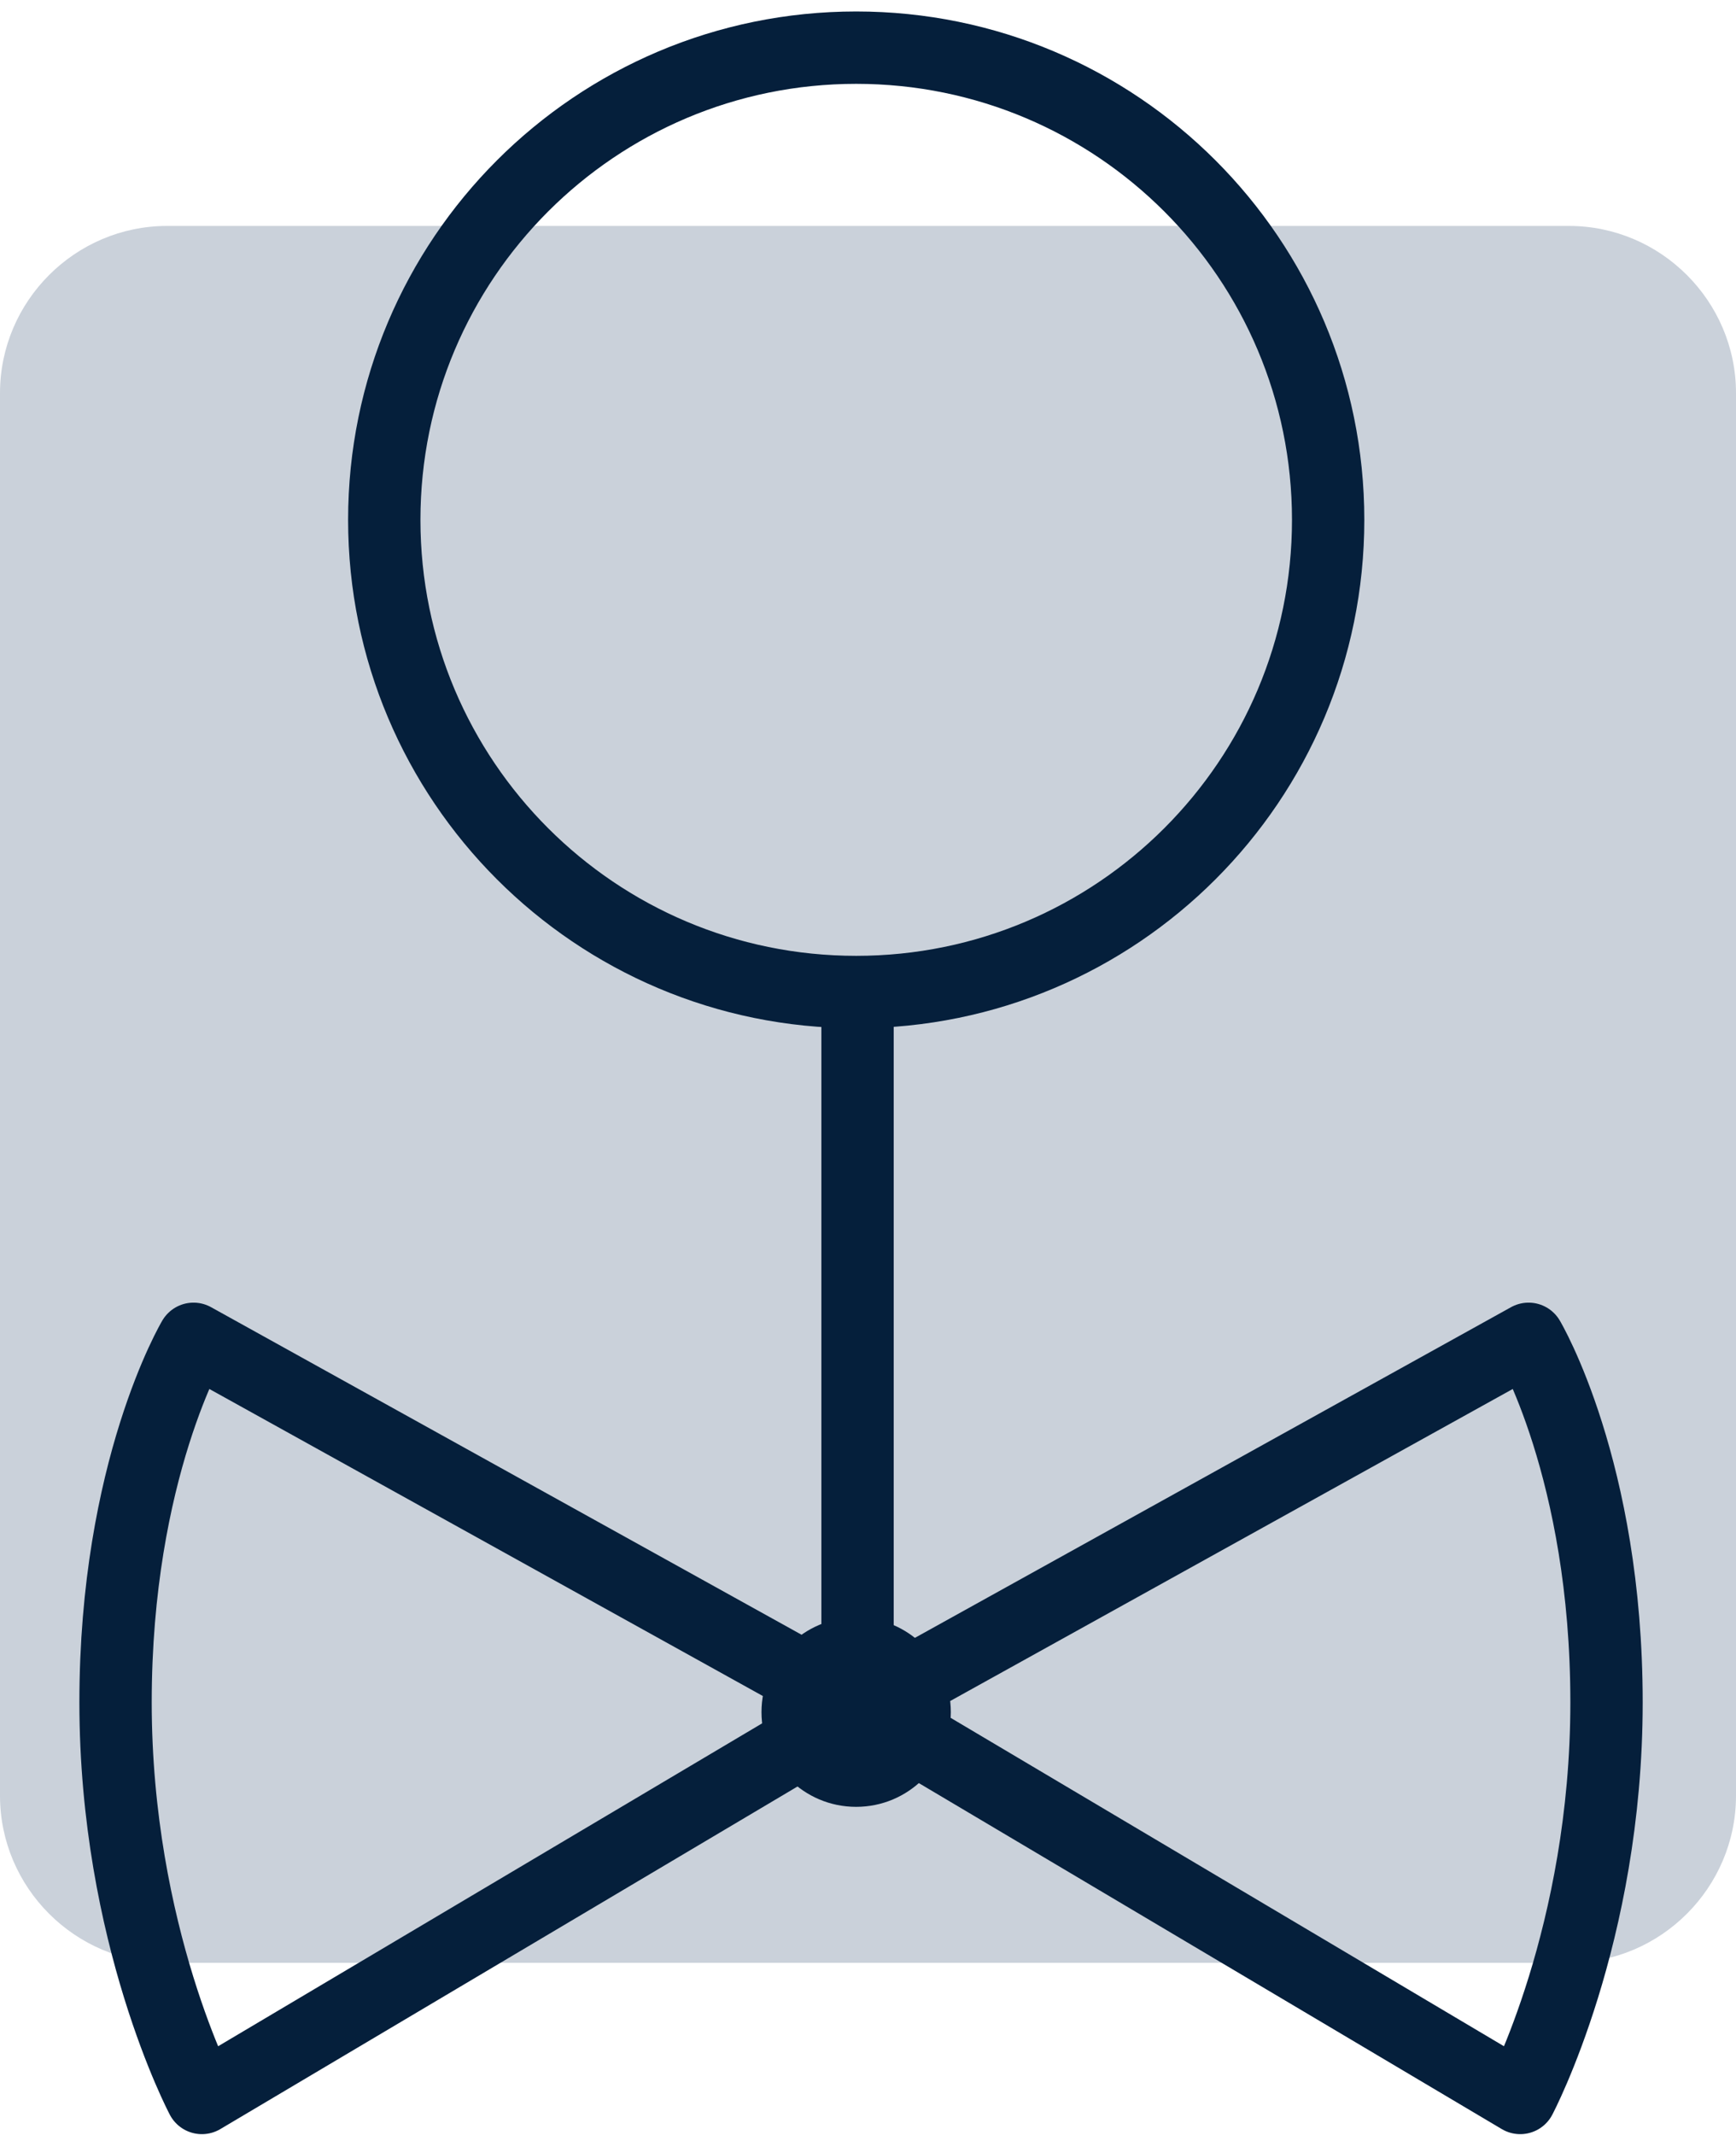
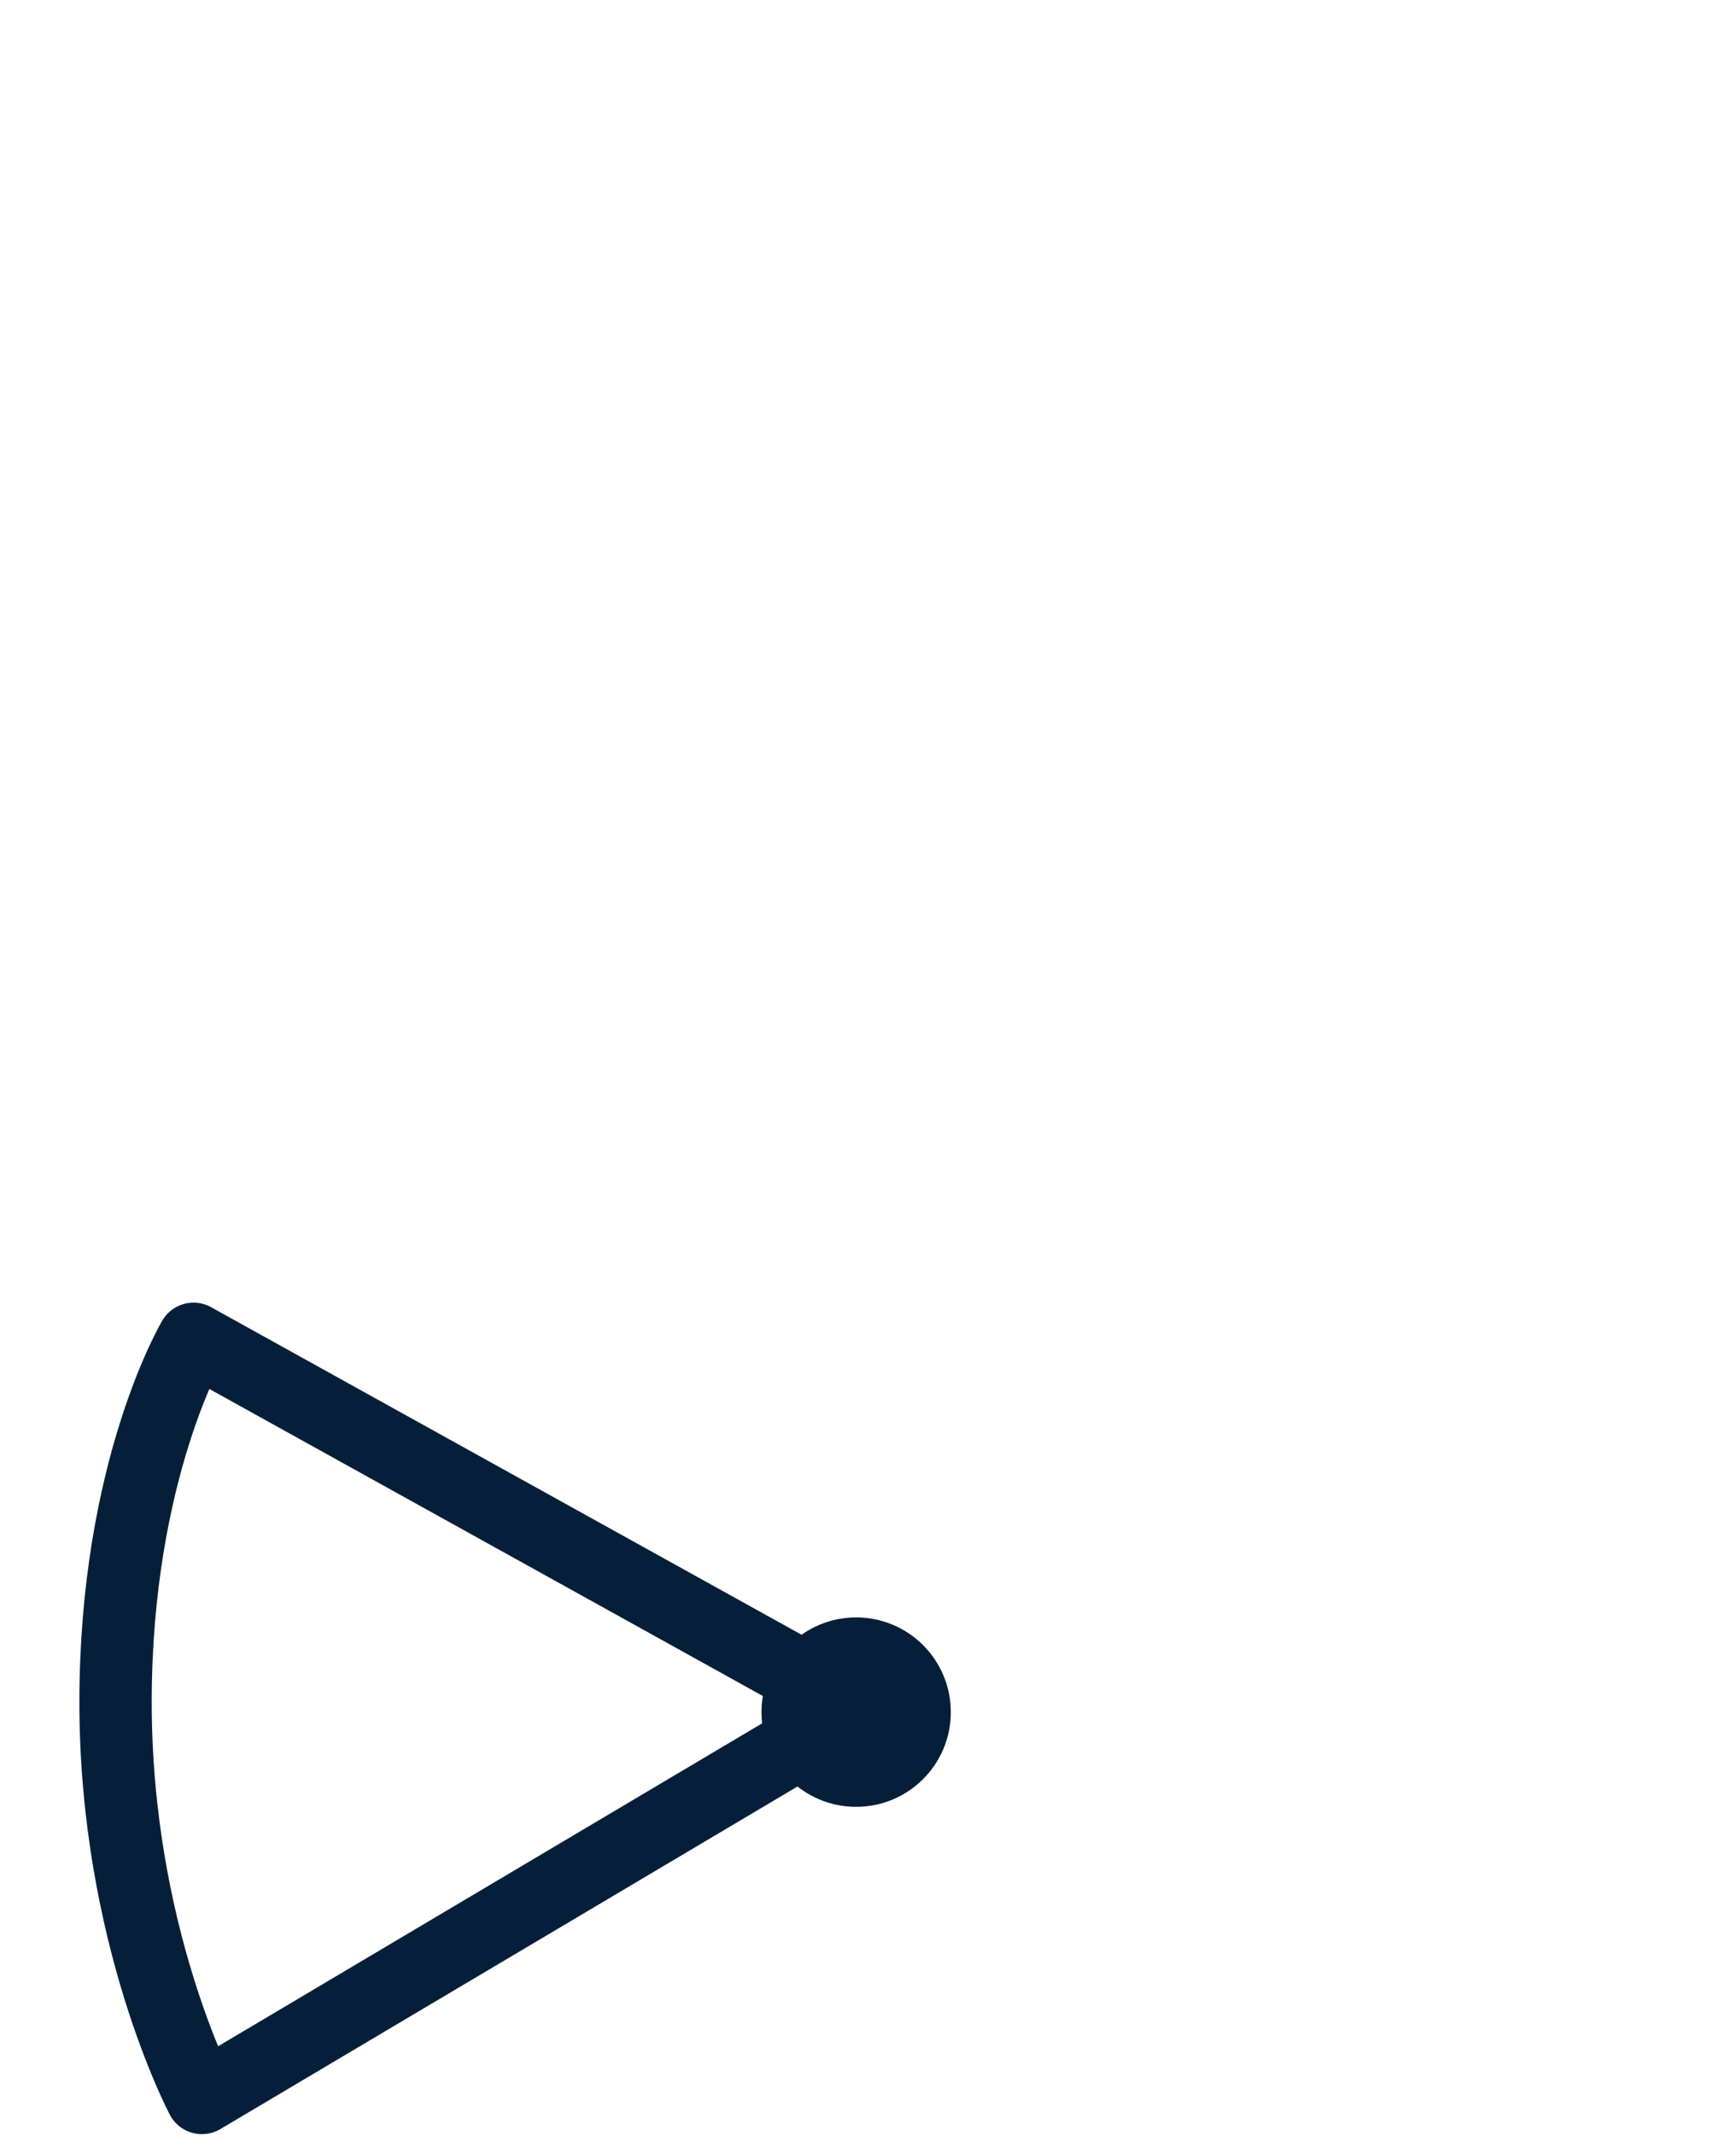
<svg xmlns="http://www.w3.org/2000/svg" width="48" height="59" viewBox="0 0 48 59" fill="none">
-   <path d="M43.381 54.244H4.619C2.079 54.244 0 52.166 0 49.625V10.863C0 8.323 2.079 6.244 4.619 6.244H43.381C45.921 6.244 48 8.323 48 10.863V49.625C48 52.166 45.921 54.244 43.381 54.244Z" fill="#CAD1DA" />
  <path d="M5.582 57.978L23.75 47.2L5.351 36.999C5.351 36.999 3.195 40.618 3.195 47.046C3.195 53.474 5.582 57.978 5.582 57.978Z" stroke="#051F3B" stroke-width="2" stroke-miterlimit="10" stroke-linecap="round" stroke-linejoin="round" />
-   <path d="M42.034 57.978L23.865 47.2L42.265 36.999C42.265 36.999 44.42 40.618 44.42 47.046C44.42 53.474 42.034 57.978 42.034 57.978Z" stroke="#051F3B" stroke-width="2" stroke-miterlimit="10" stroke-linecap="round" stroke-linejoin="round" />
-   <path d="M23.711 47.2V27.415" stroke="#051F3B" stroke-width="2" stroke-miterlimit="10" stroke-linejoin="round" />
  <path d="M23.672 49.933C25.118 49.933 26.29 48.761 26.29 47.316C26.29 45.87 25.118 44.698 23.672 44.698C22.227 44.698 21.055 45.87 21.055 47.316C21.055 48.761 22.227 49.933 23.672 49.933Z" fill="#051F3B" />
-   <path d="M23.674 27.415C30.881 27.415 36.723 21.573 36.723 14.366C36.723 7.159 30.881 1.317 23.674 1.317C16.467 1.317 10.625 7.159 10.625 14.366C10.625 21.573 16.467 27.415 23.674 27.415Z" stroke="#051F3B" stroke-width="2" stroke-miterlimit="10" stroke-linecap="round" />
</svg>